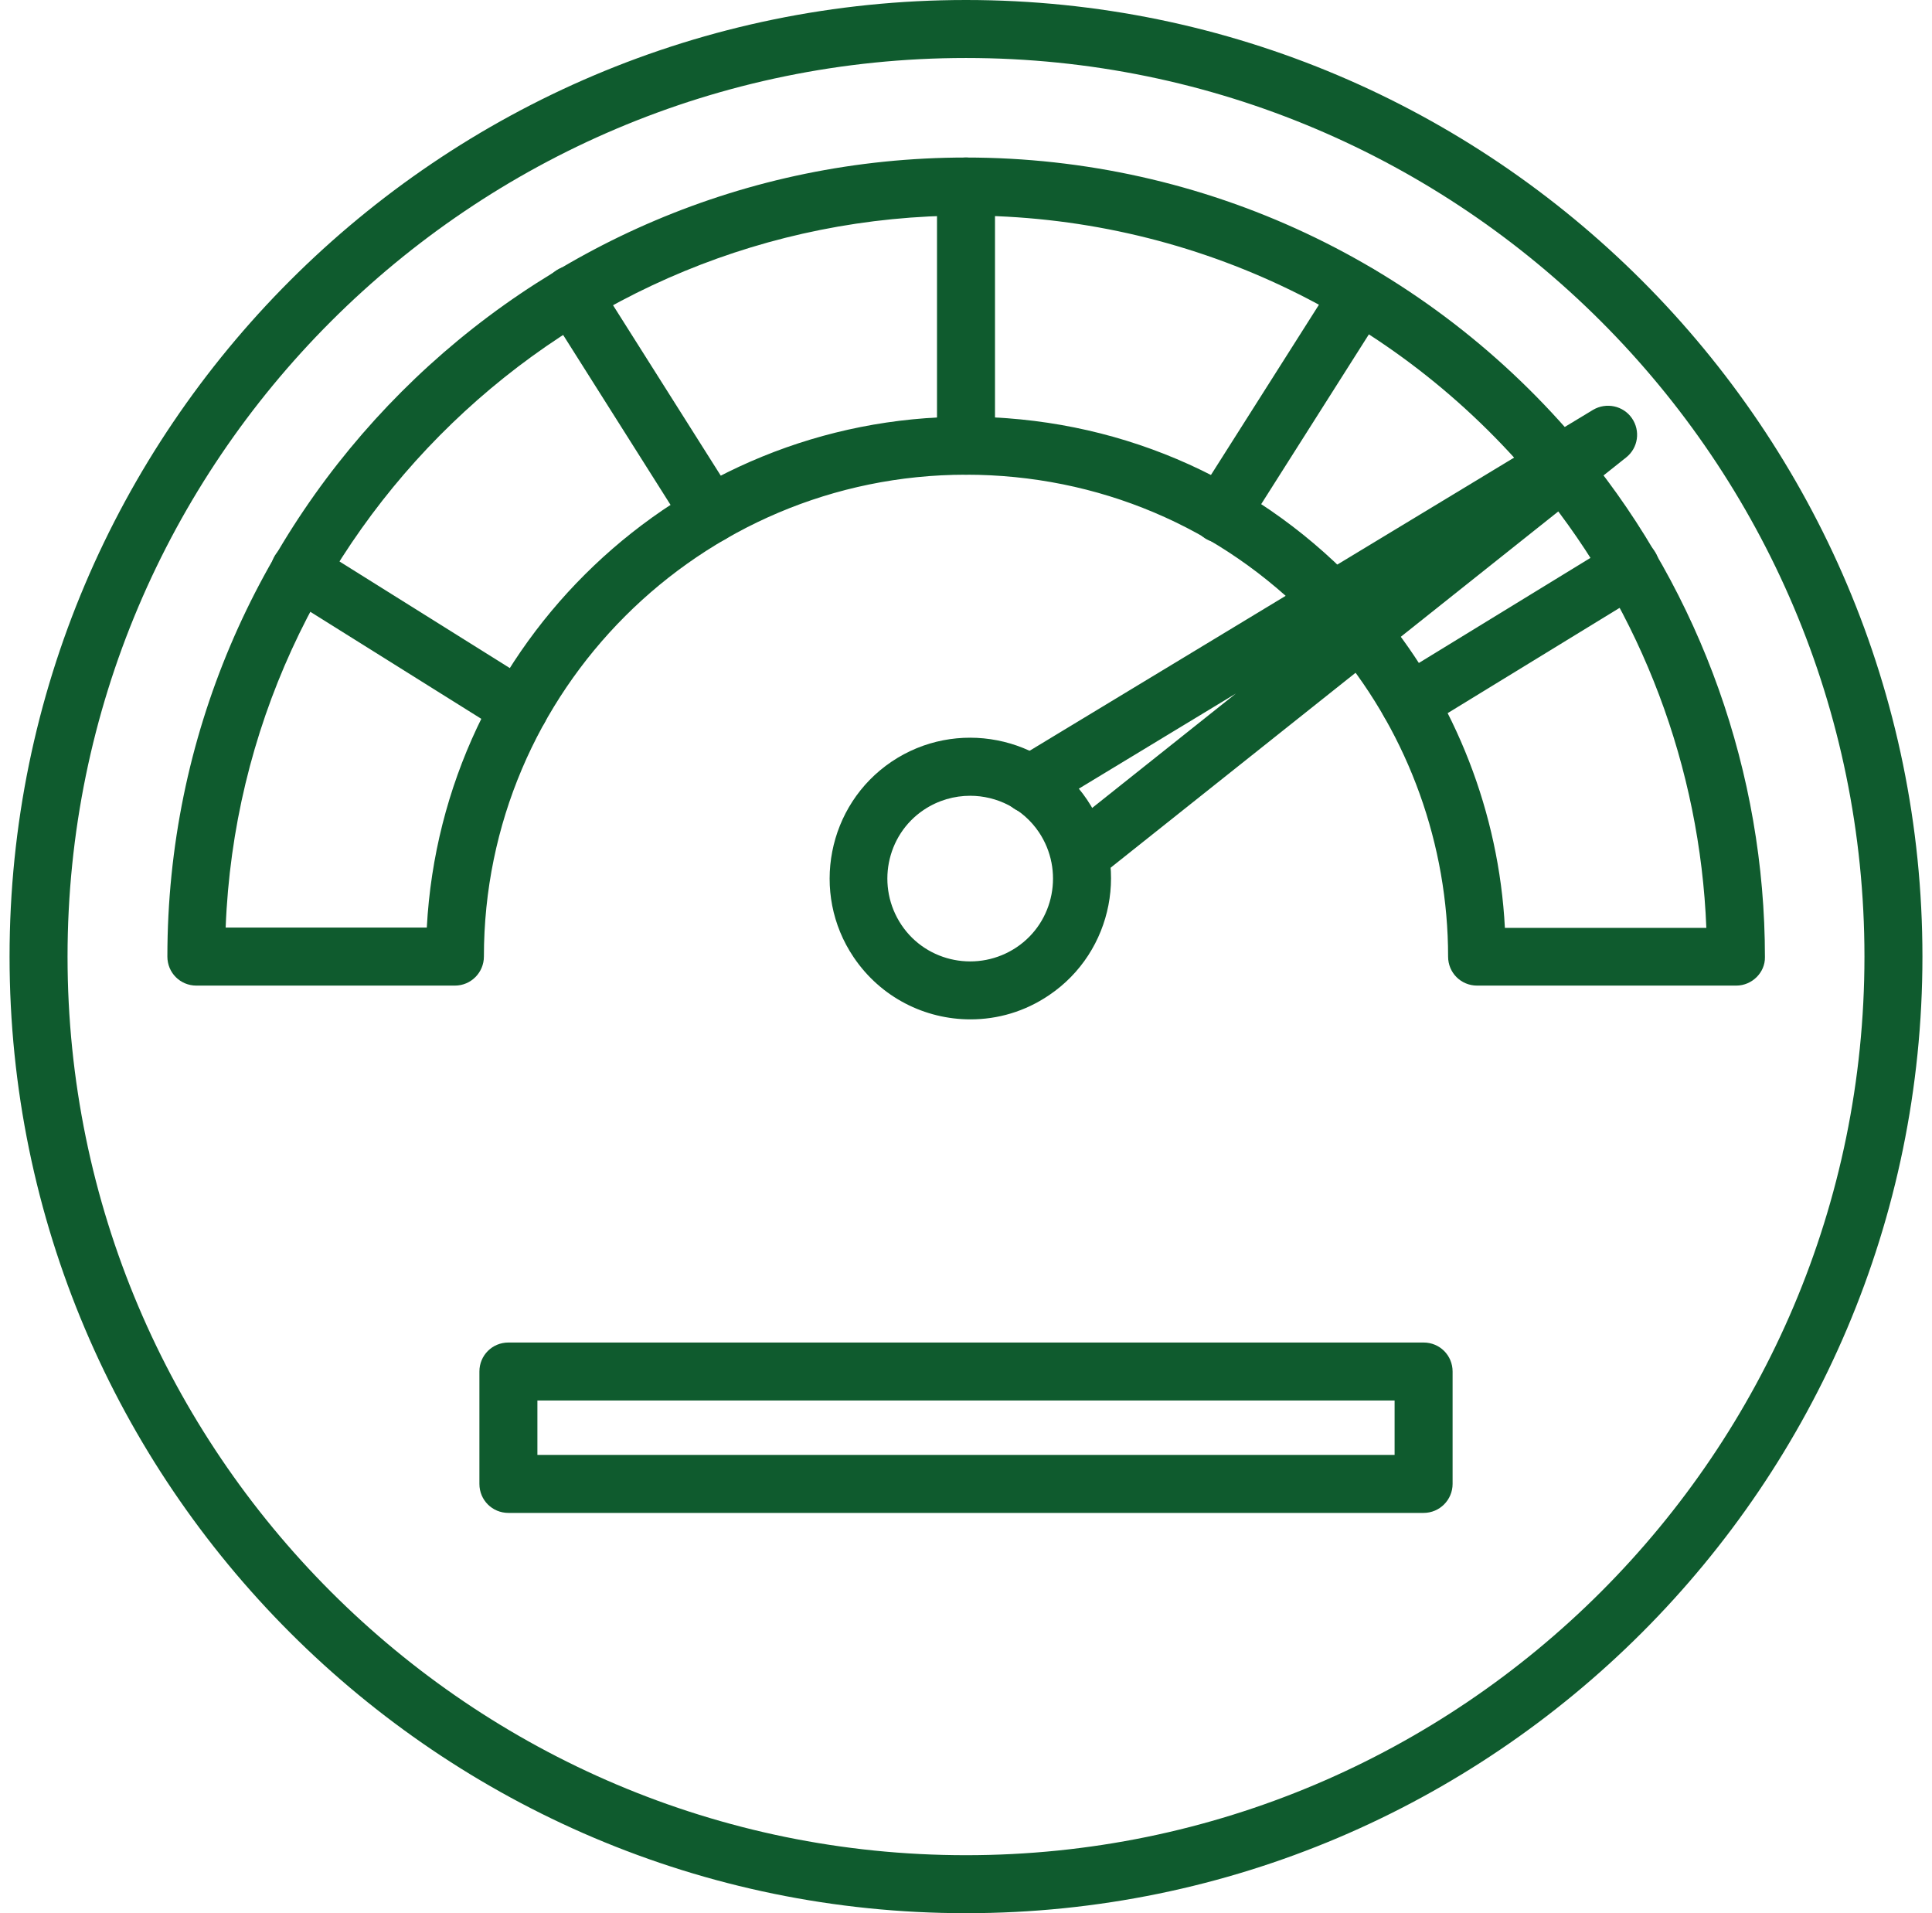
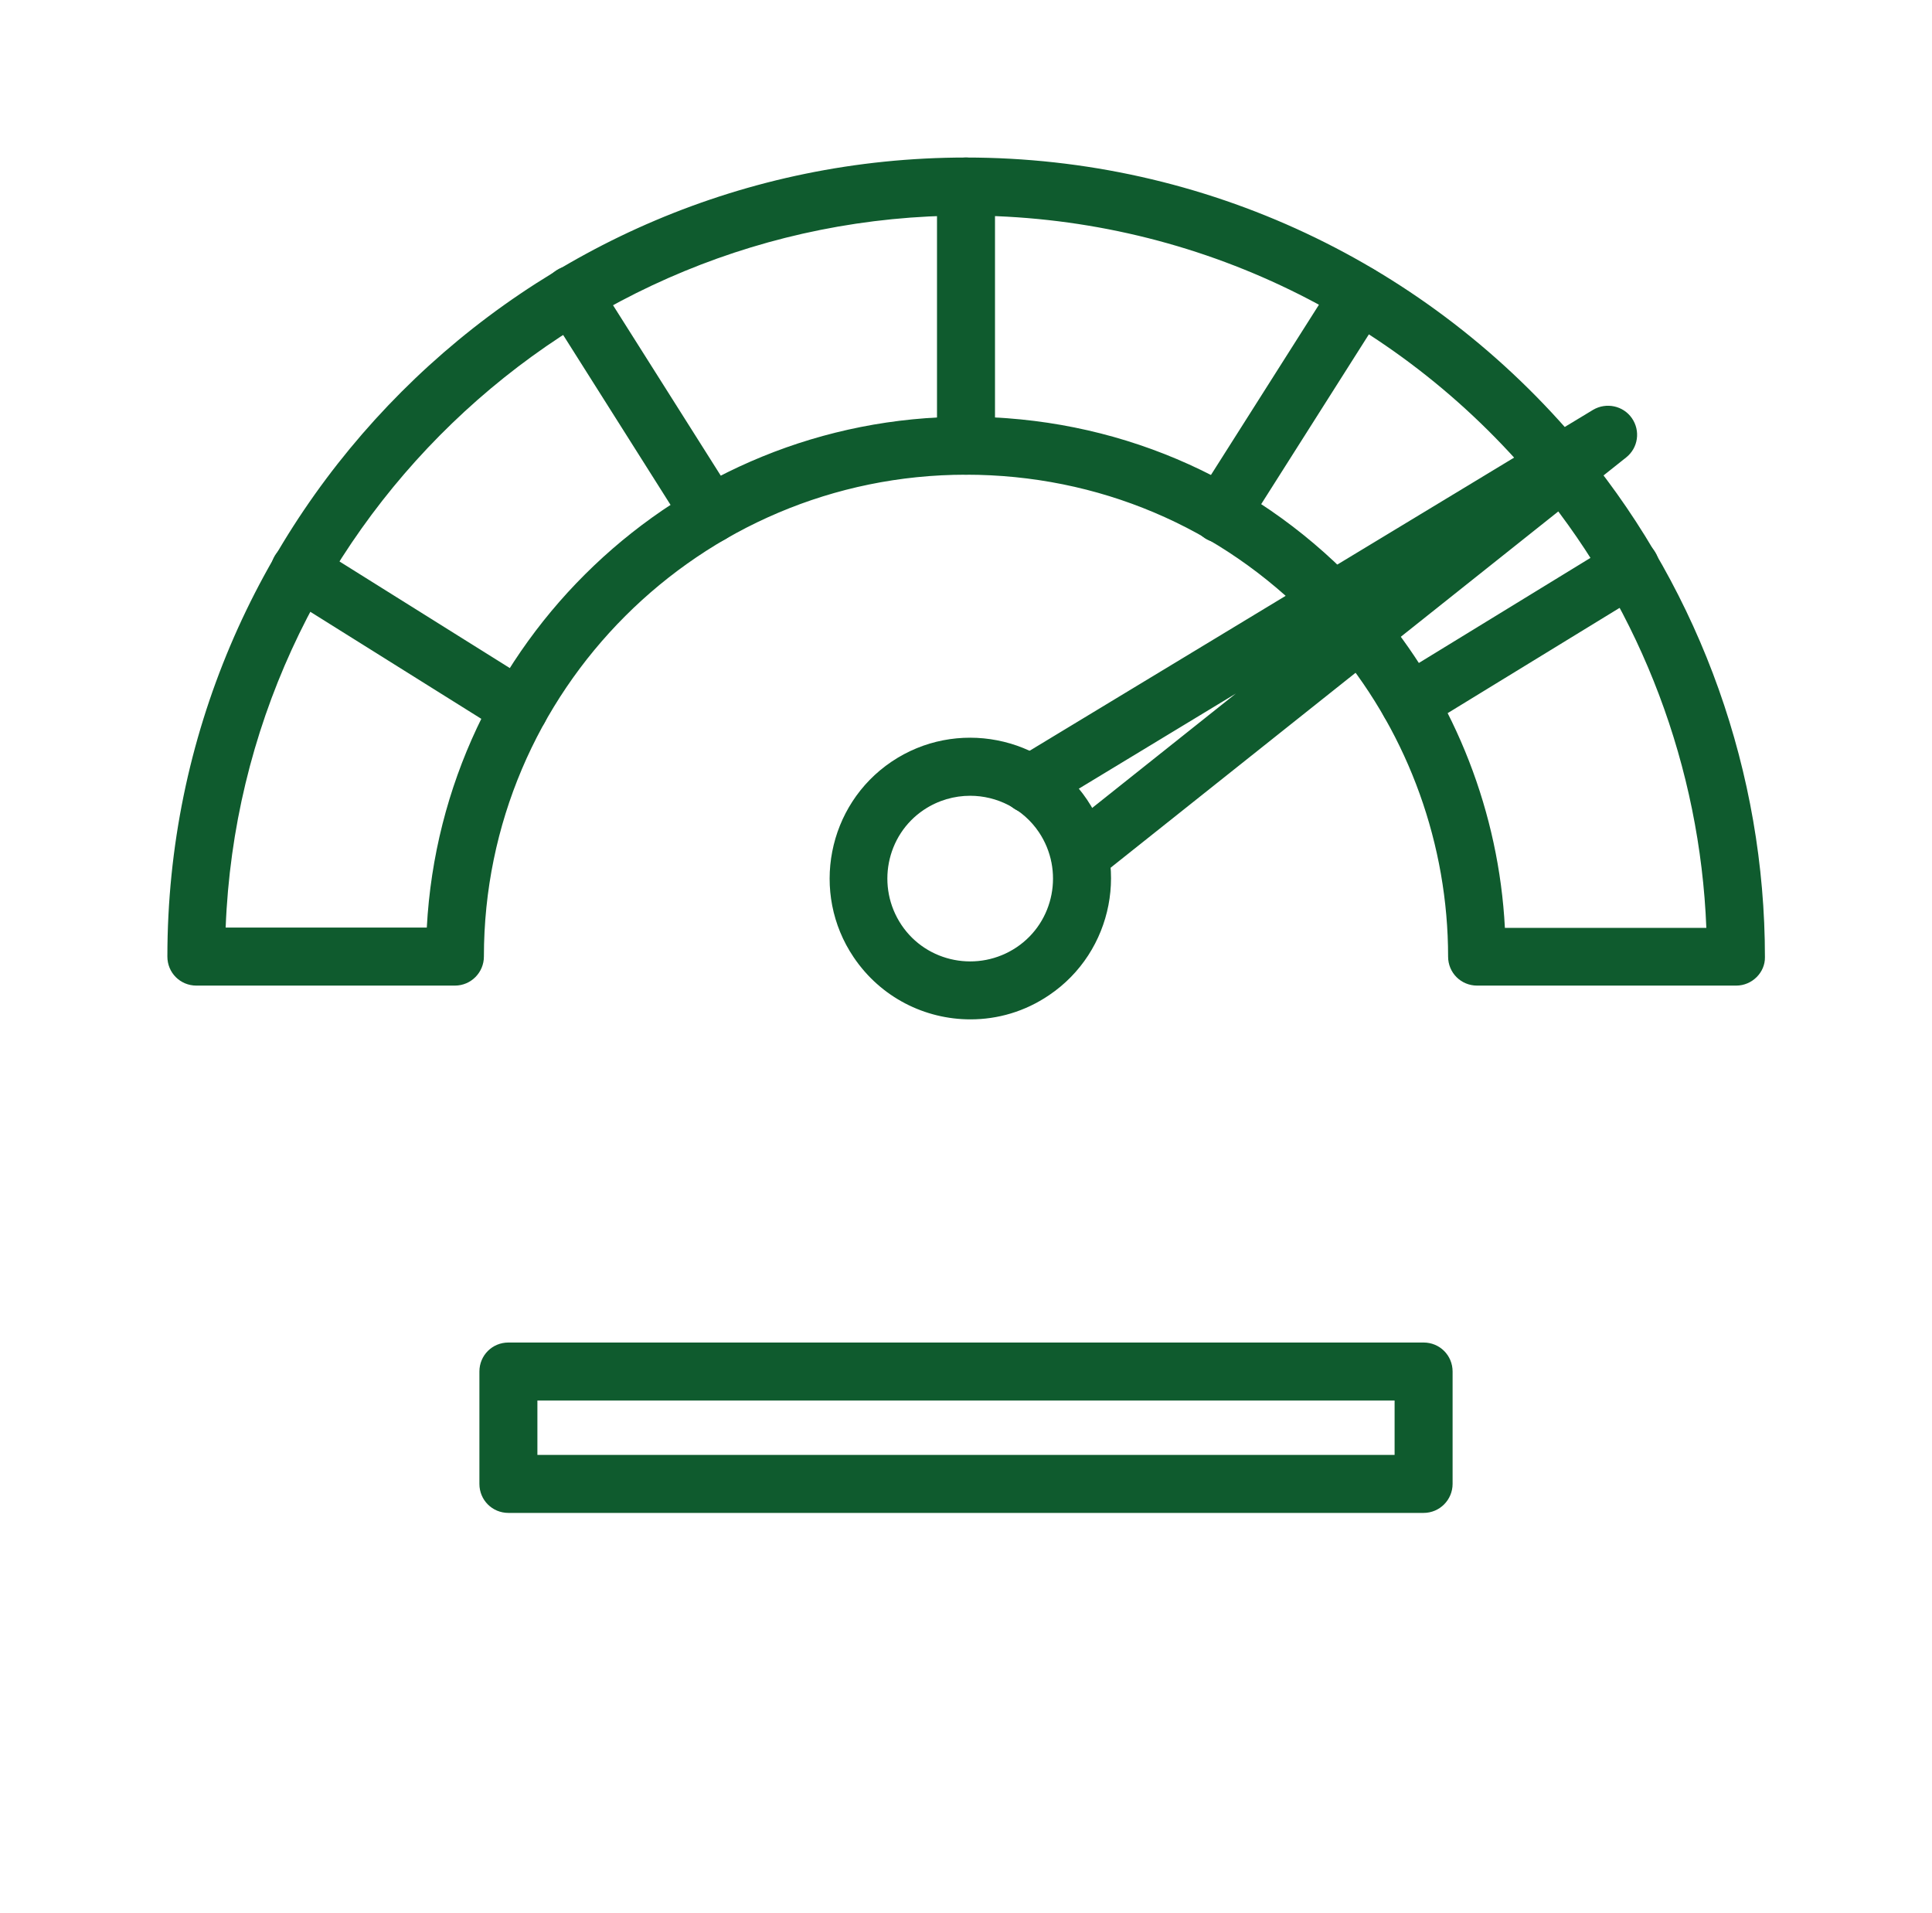
<svg xmlns="http://www.w3.org/2000/svg" width="101" height="100" viewBox="0 0 101 100" fill="none">
  <g clip-path="url(#clip0_1596_2612)">
-     <path d="M50.5 100C22.938 100 0.5 77.562 0.5 50C0.5 22.438 22.938 0 50.5 0C78.062 0 100.5 22.438 100.5 50C100.5 77.562 78.062 100 50.5 100ZM50.5 3.031C24.594 3.031 3.531 24.094 3.531 50C3.531 75.906 24.594 96.969 50.5 96.969C76.406 96.969 97.469 75.906 97.469 50C97.469 24.094 76.406 3.031 50.5 3.031Z" fill="#0F5B2E" />
    <path d="M23.781 51.516H10.266C9.422 51.516 8.75 50.844 8.75 50C8.75 26.969 27.469 8.234 50.5 8.234C62.953 8.234 74.672 13.734 82.656 23.312C83.188 23.953 83.109 24.906 82.469 25.453C81.828 25.984 80.875 25.906 80.328 25.266C72.922 16.359 62.047 11.266 50.5 11.266C29.656 11.266 12.594 27.828 11.797 48.484H22.312C23.109 33.625 35.438 21.781 50.5 21.781C58.219 21.781 65.422 24.828 70.766 30.359C71.344 30.969 71.328 31.922 70.734 32.5C70.141 33.078 69.172 33.062 68.594 32.469C63.812 27.531 57.391 24.812 50.5 24.812C36.609 24.812 25.297 36.109 25.297 50C25.297 50.828 24.625 51.516 23.781 51.516Z" fill="#0F5B2E" />
    <path d="M90.766 51.516H77.219C76.375 51.516 75.703 50.844 75.703 50C75.703 44.172 73.656 38.484 69.953 33.984C69.422 33.344 69.516 32.391 70.156 31.859C70.797 31.328 71.75 31.422 72.281 32.062C76.11 36.719 78.36 42.5 78.672 48.5H89.203C88.875 40.125 85.828 32.047 80.547 25.562C80.016 24.922 80.11 23.953 80.766 23.438C81.406 22.906 82.375 23 82.891 23.656C88.938 31.062 92.266 40.422 92.266 50.031C92.281 50.828 91.594 51.516 90.766 51.516Z" fill="#0F5B2E" />
    <path d="M73.688 38.234C73.172 38.234 72.672 37.984 72.391 37.516C71.953 36.797 72.172 35.875 72.891 35.438L84.453 28.359C85.172 27.922 86.094 28.141 86.531 28.859C86.969 29.578 86.75 30.5 86.031 30.938L74.469 38.016C74.234 38.172 73.953 38.234 73.688 38.234ZM63.812 28.375C63.531 28.375 63.25 28.297 63 28.141C62.297 27.688 62.078 26.75 62.531 26.047L69.797 14.594C70.25 13.891 71.188 13.672 71.891 14.125C72.594 14.578 72.812 15.516 72.359 16.219L65.094 27.672C64.812 28.125 64.312 28.375 63.812 28.375ZM50.5 24.812C49.656 24.812 48.984 24.141 48.984 23.297V9.75C48.984 8.906 49.656 8.234 50.5 8.234C51.344 8.234 52.016 8.906 52.016 9.75V23.297C52.016 24.141 51.344 24.812 50.5 24.812ZM37.156 28.391C36.656 28.391 36.156 28.141 35.875 27.688L28.625 16.219C28.172 15.516 28.391 14.578 29.094 14.125C29.797 13.672 30.734 13.891 31.188 14.594L38.438 26.062C38.891 26.766 38.672 27.703 37.969 28.156C37.703 28.312 37.438 28.391 37.156 28.391ZM27.141 38.547C26.859 38.547 26.594 38.469 26.344 38.312L14.859 31.125C14.156 30.688 13.938 29.75 14.375 29.031C14.812 28.328 15.75 28.109 16.469 28.547L27.953 35.734C28.656 36.172 28.875 37.109 28.438 37.828C28.141 38.297 27.641 38.547 27.141 38.547ZM74.422 79.078H26.578C25.734 79.078 25.062 78.406 25.062 77.562V71.688C25.062 70.844 25.734 70.172 26.578 70.172H74.422C75.266 70.172 75.938 70.844 75.938 71.688V77.562C75.938 78.391 75.266 79.078 74.422 79.078ZM28.094 76.047H72.906V73.203H28.094V76.047ZM56.453 46.203C56.016 46.203 55.562 46 55.266 45.625C54.75 44.969 54.859 44.016 55.5 43.5L64.609 36.25L54.625 42.297C53.906 42.734 52.984 42.5 52.547 41.781C52.109 41.062 52.344 40.141 53.062 39.703L83.281 21.422C83.969 21.016 84.859 21.203 85.312 21.859C85.766 22.516 85.641 23.406 85.016 23.906L57.406 45.875C57.125 46.094 56.781 46.203 56.453 46.203Z" fill="#0F5B2E" />
    <path d="M50.734 53.281C48.359 53.281 46.047 52.141 44.625 50.031C42.359 46.672 43.25 42.078 46.609 39.812C49.969 37.547 54.563 38.438 56.828 41.797C59.094 45.156 58.203 49.75 54.844 52.016C53.578 52.875 52.156 53.281 50.734 53.281ZM50.719 41.594C49.891 41.594 49.047 41.828 48.297 42.328C46.313 43.656 45.797 46.359 47.125 48.344C48.453 50.328 51.156 50.844 53.141 49.516C55.125 48.188 55.641 45.484 54.313 43.5C53.484 42.266 52.109 41.594 50.719 41.594Z" fill="#0F5B2E" />
  </g>
  <defs>
    <clipPath id="clip0_1596_2612">
      <rect width="100" height="100" fill="white" transform="translate(0.5)" />
    </clipPath>
  </defs>
</svg>